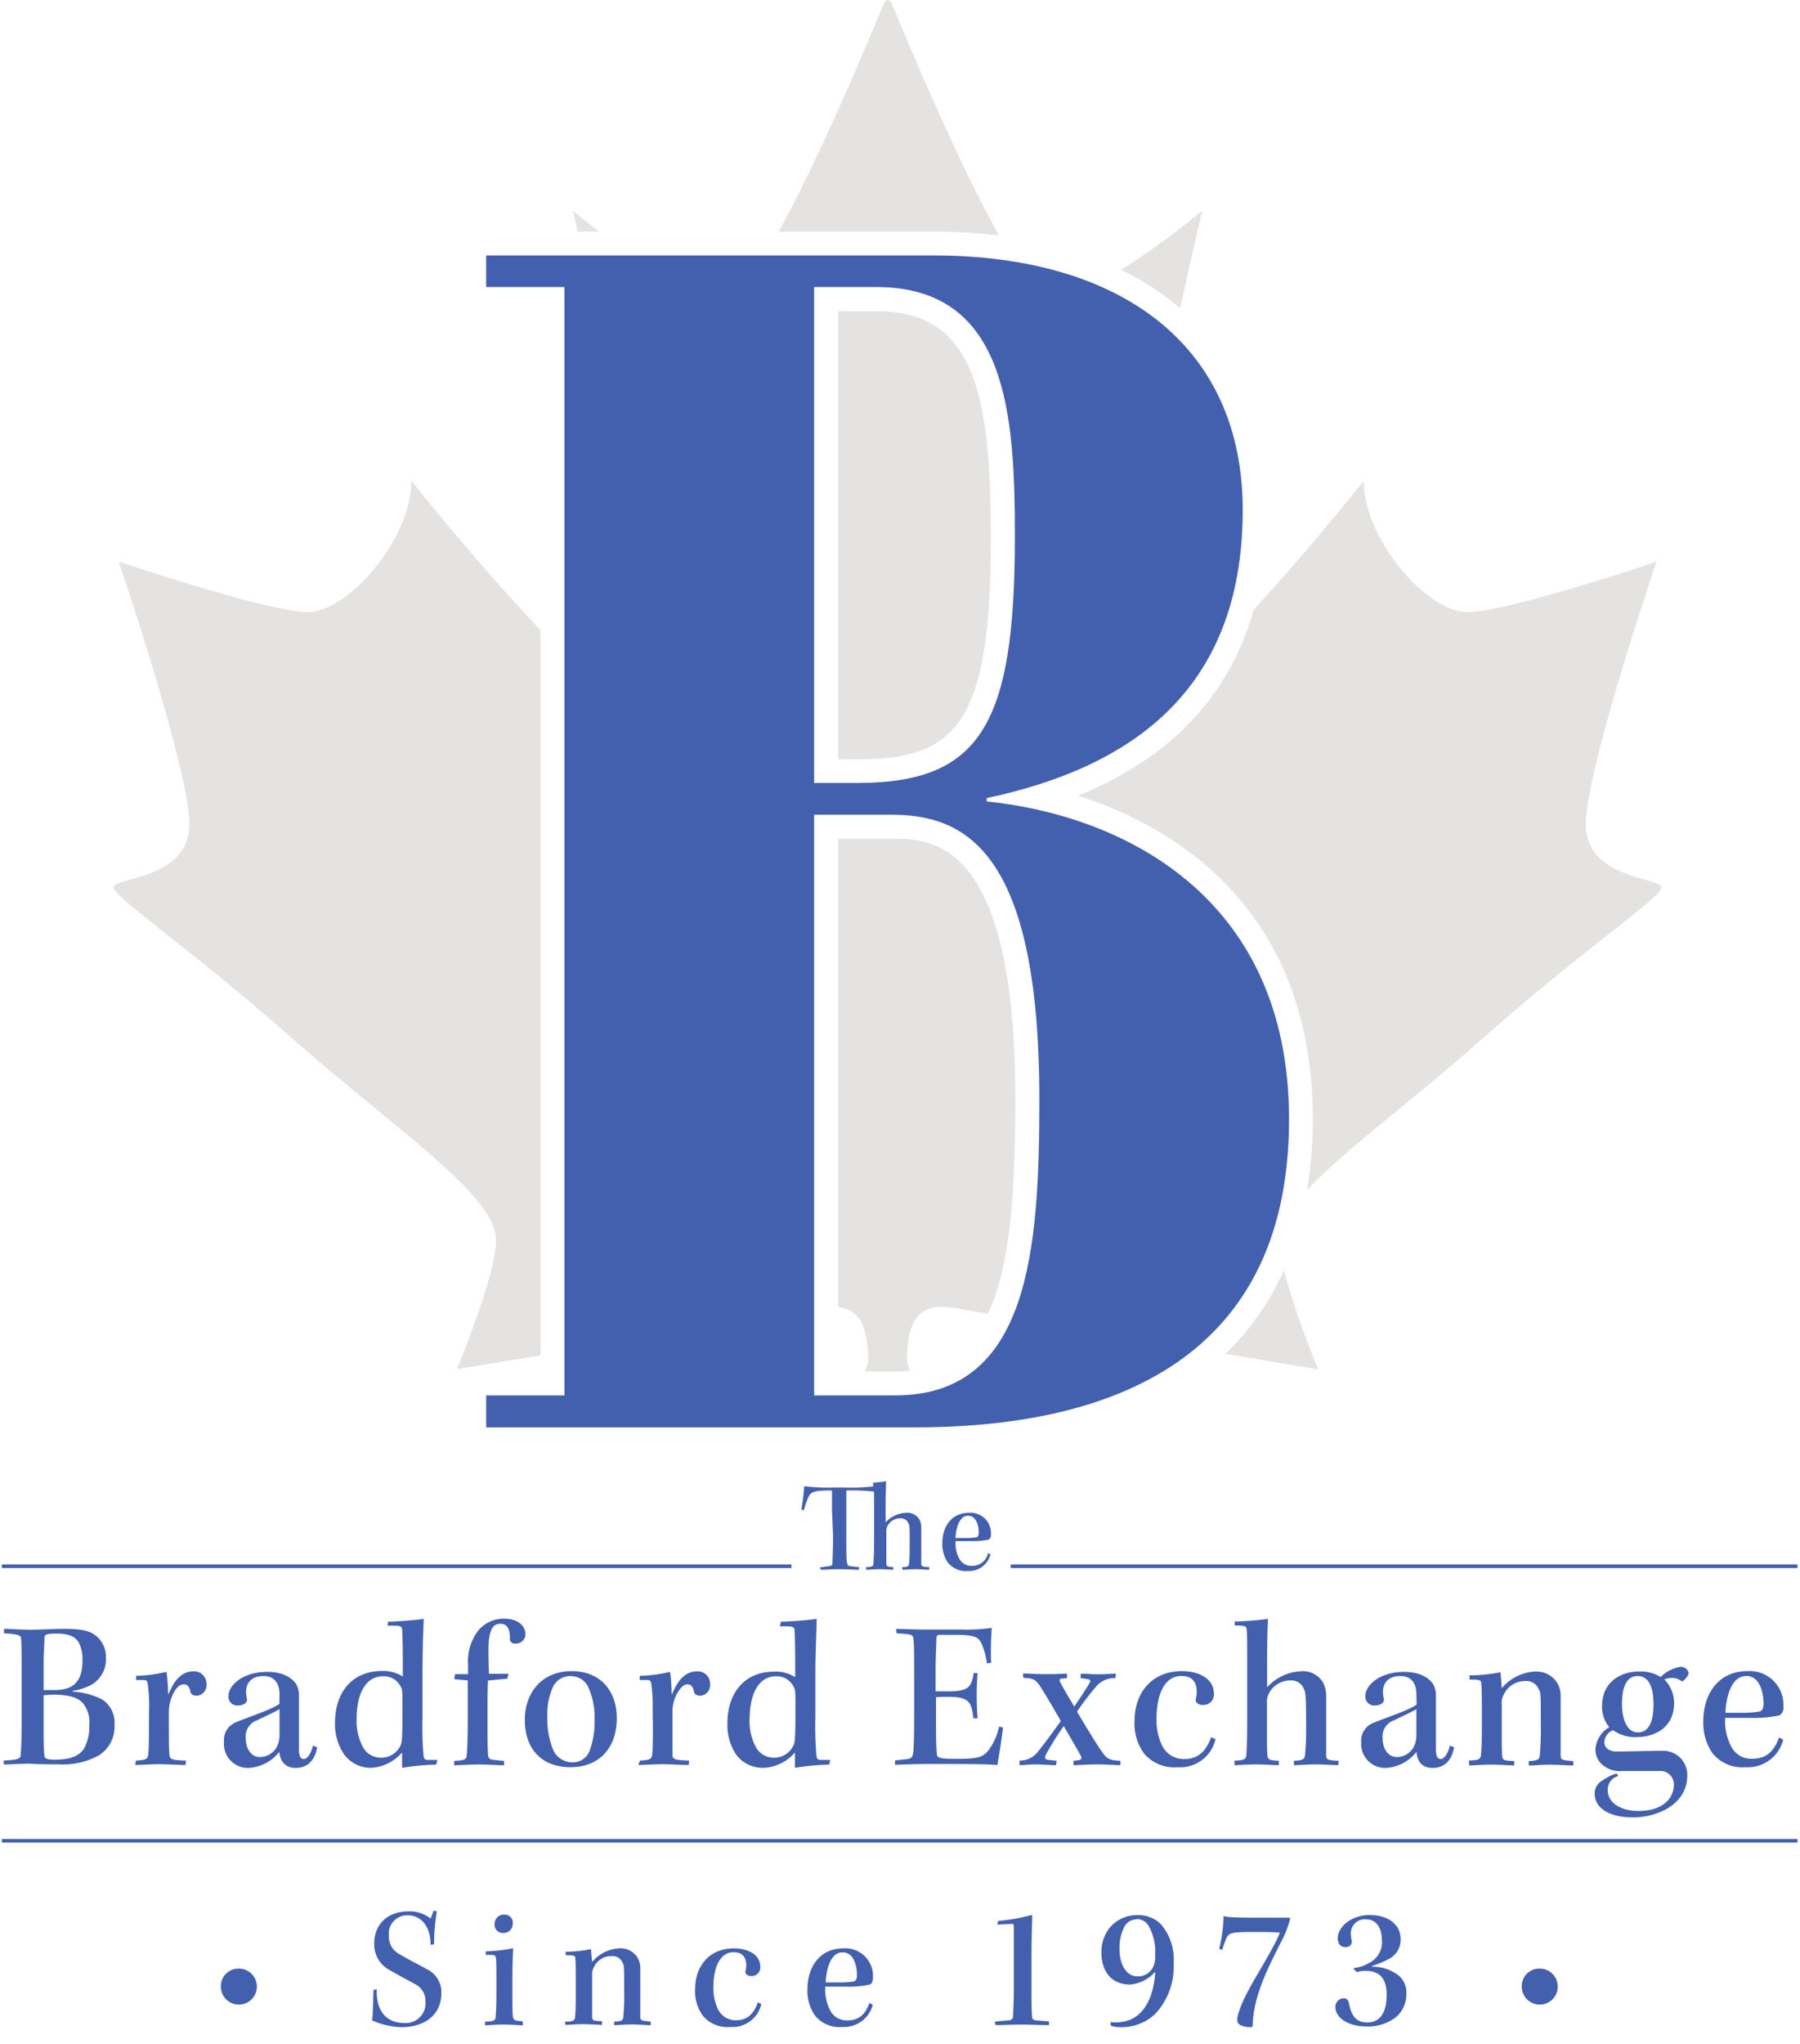
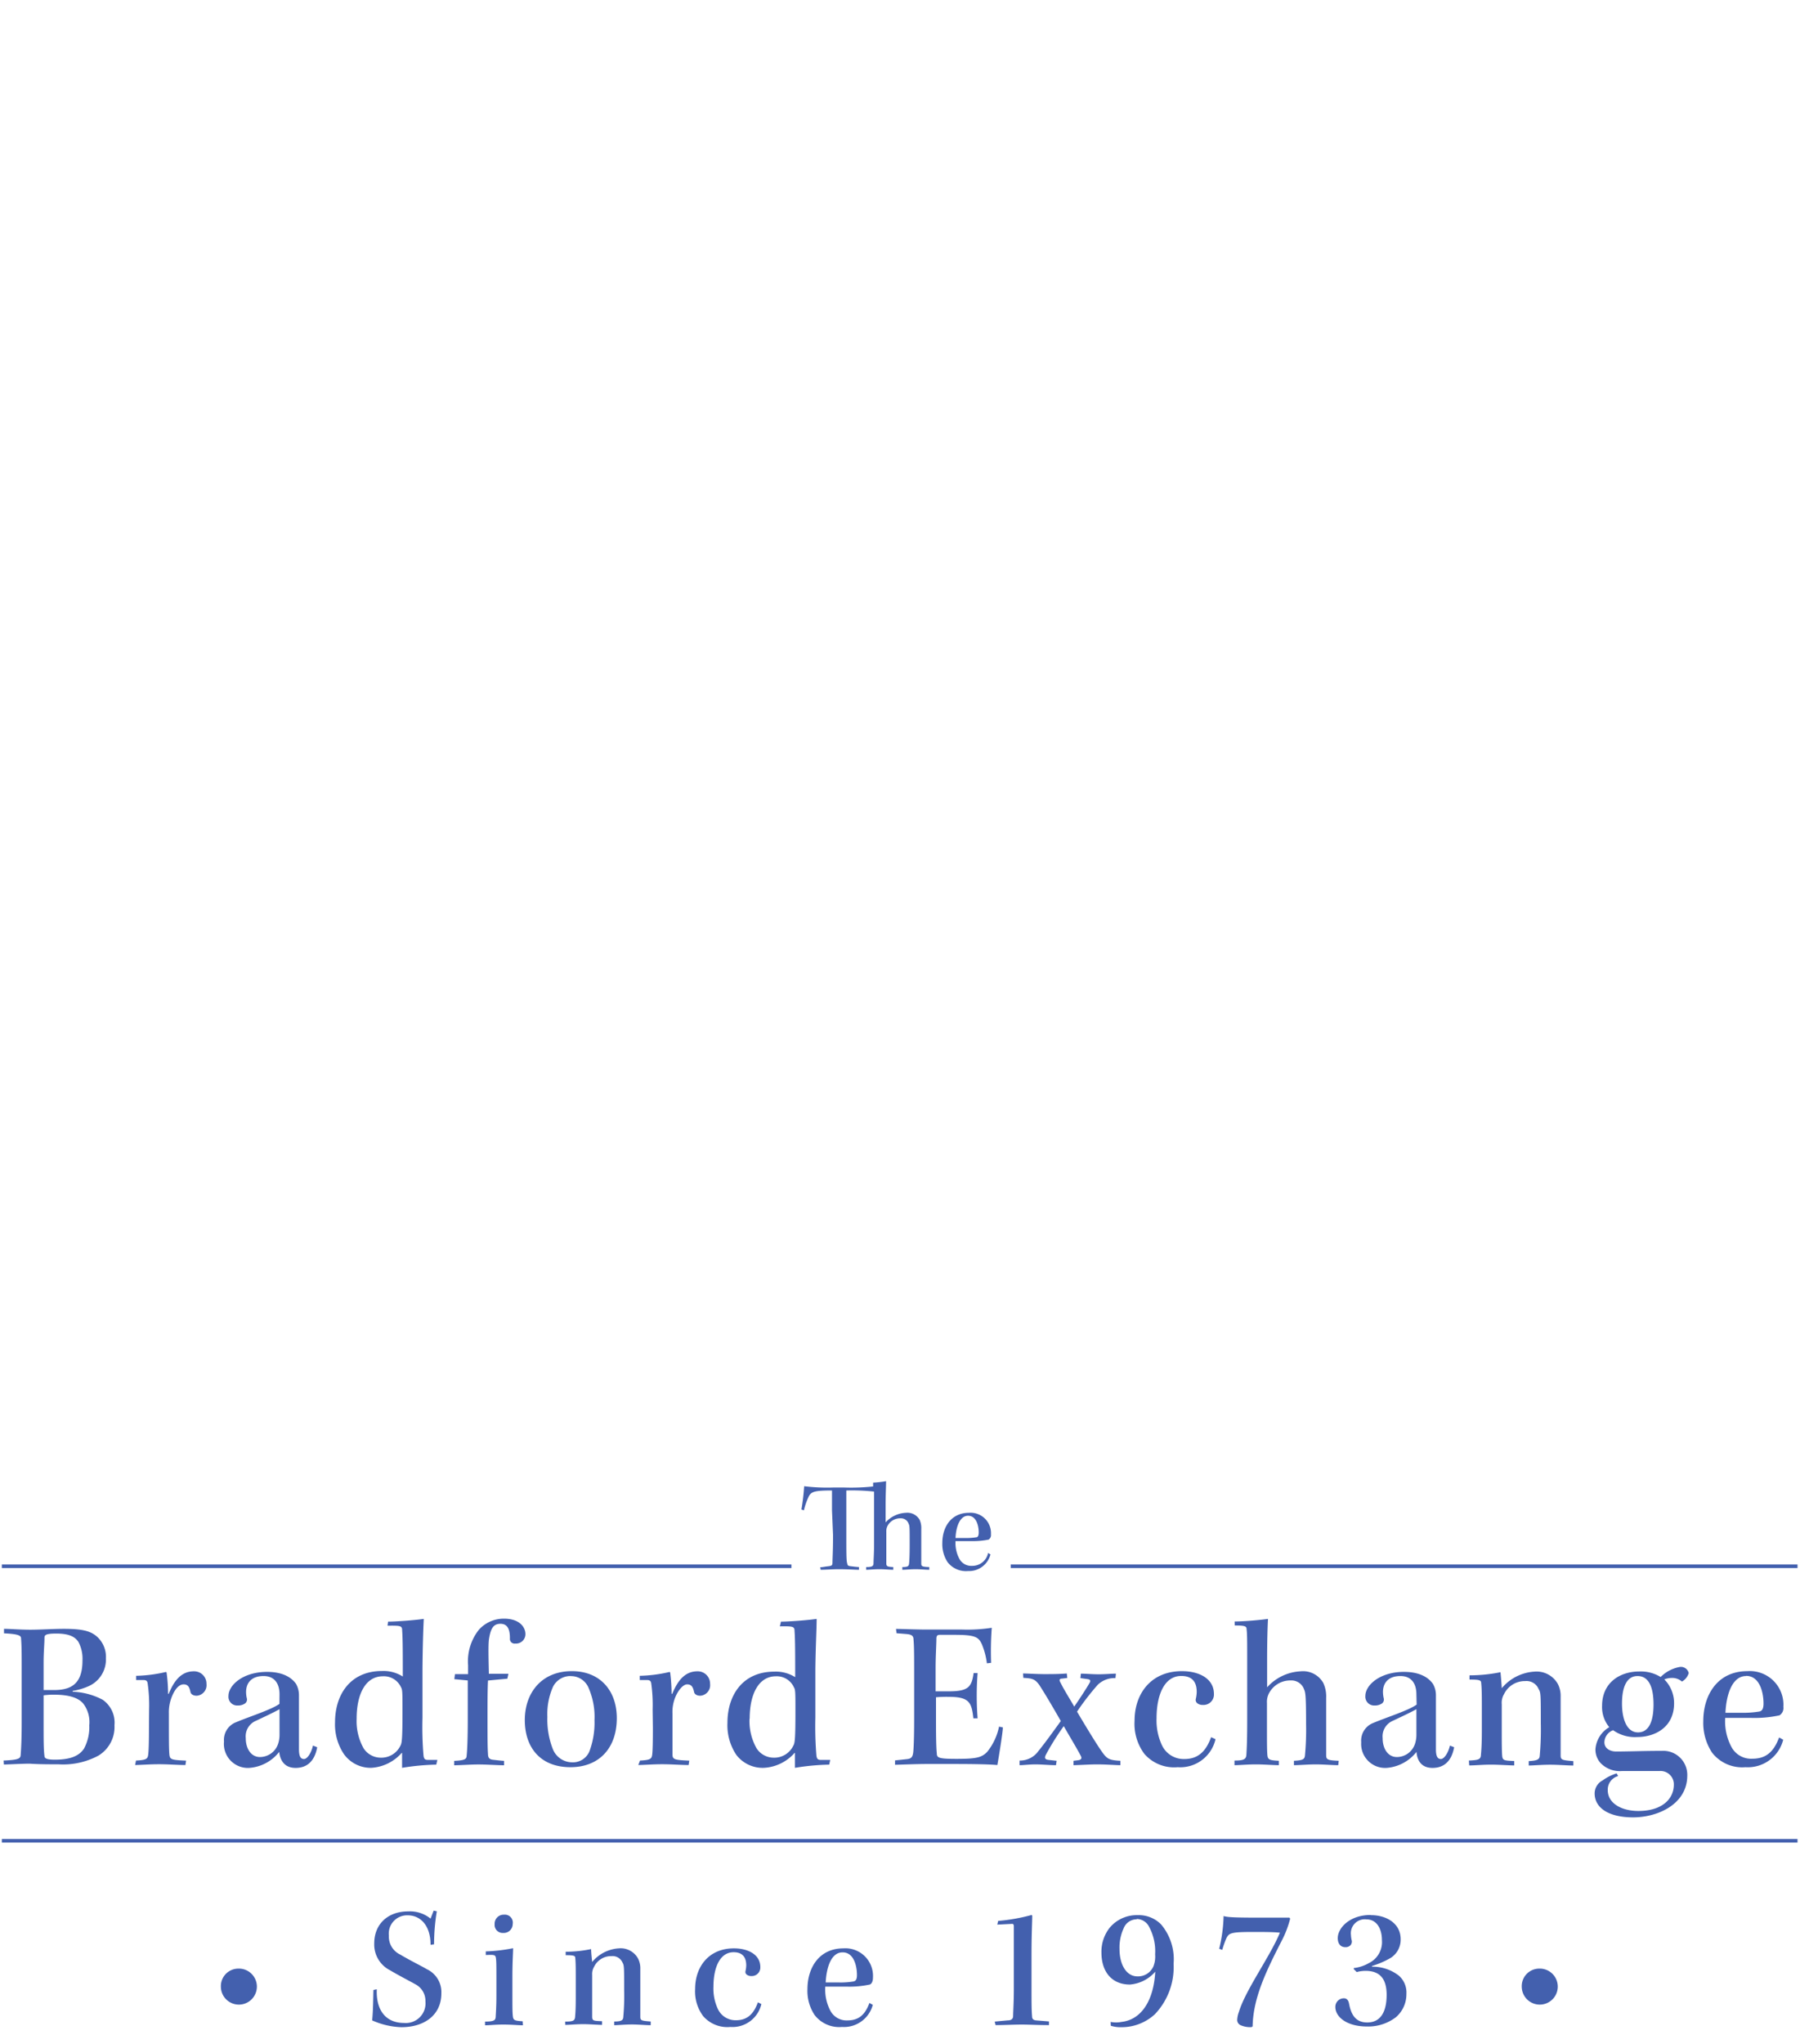
<svg xmlns="http://www.w3.org/2000/svg" id="Full_Color_2" data-name="Full Color 2" viewBox="0 0 225 255.39">
  <defs>
    <style>.cls-1{fill:#4360ae}.cls-2{fill:#e5e3e1}</style>
  </defs>
  <path class="cls-1" d="M.23 195.5h98.7v.45H.23zM126.34 195.5h98.35v.45h-98.35zM104 188.73v-2.48c-2.14 0-2.61.14-2.91.76a8.34 8.34 0 00-.6 1.72l-.31-.1a28.49 28.49 0 00.34-2.91 23.56 23.56 0 003.69.16h1.27a25.49 25.49 0 003.66-.13v-.48a13.84 13.84 0 001.62-.18c0 .68-.06 1.66-.06 3v2.15a3.64 3.64 0 012.55-1.2 1.76 1.76 0 011.7.87 2.5 2.5 0 01.21 1.14v4.32c0 .35.08.42 1 .45v.34c-.43 0-1.09-.07-1.71-.07s-1.25.07-1.66.07v-.34c.69 0 .8-.11.84-.4s.08-1.12.08-2.36c0-2.17 0-2.4-.13-2.64a1 1 0 00-1-.69 1.78 1.78 0 00-1.63.93 1.44 1.44 0 00-.16.76V195.37c0 .37.15.42.87.45v.34c-.38 0-1.15-.07-1.71-.07-.74 0-1.26.07-1.68.07v-.34c.73 0 .9-.1.92-.45 0-.5.07-1.15.07-2.64v-4.61-1.73a25.43 25.43 0 00-3.47-.14v5.62c0 1.9 0 3 .08 3.37s.09.43.42.47.69.09 1.08.11v.34c-.47 0-1.42-.07-2.52-.07-.8 0-1.64.07-2.27.07l-.05-.32c.31 0 .53-.07 1-.12s.52-.13.53-.45c0-.55.07-1.42.07-3.45zM121 196.32a2.9 2.9 0 01-2.55-1.11 4.1 4.1 0 01-.66-2.39c0-2 1.1-3.78 3.34-3.78a2.55 2.55 0 012.74 2.7.67.67 0 01-.29.65 9.74 9.74 0 01-2.14.19h-2a4.19 4.19 0 00.47 2.19 1.68 1.68 0 001.6.9 2 2 0 002-1.61l.3.18a2.77 2.77 0 01-2.81 2.08zm0-6.91c-1 0-1.5 1.35-1.56 2.78h1.22a7.46 7.46 0 001.37-.09c.21 0 .31-.23.31-.6 0-.81-.28-2.09-1.33-2.09zM.45 220c1.67-.08 2.1-.19 2.13-.66.07-.85.13-2.21.13-4.09v-6.64c0-1.94 0-2.89-.08-3.9 0-.37-.51-.53-2.13-.61v-.56c.77 0 2 .11 3.29.11s2.89-.11 4.17-.11c2.41 0 3.4.29 4.19 1a3.39 3.39 0 011.09 2.68 3.64 3.64 0 01-2.24 3.52 8.1 8.1 0 01-1.92.56v.1a8.71 8.71 0 013.75 1 3.48 3.48 0 011.48 3.19 4.18 4.18 0 01-2 3.79 9.31 9.31 0 01-5 1.09c-1.16 0-2.41 0-3.61-.08-.79 0-2.39.08-3.21.11zm5-8.81h1.3c2.26 0 3.56-.87 3.56-3.71a4.47 4.47 0 00-.5-2.29c-.4-.63-1.14-1.06-2.76-1.06-1.25 0-1.49.16-1.49.5 0 .8-.11 1.76-.11 3.16zm0 4.43c0 1.8 0 3 .11 3.82 0 .3.32.45 1.3.45 2 0 3.05-.5 3.64-1.38a5.68 5.68 0 00.66-2.92 3.81 3.81 0 00-.77-2.73c-.58-.66-1.65-1.09-3.64-1.09a9.19 9.19 0 00-1.3.08zM18.64 213.64a19.21 19.21 0 00-.19-3.32c-.05-.27-.18-.38-.53-.38h-.9v-.53a17.71 17.71 0 003.72-.48l.08.05a20.36 20.36 0 01.19 2.68h.08c.63-1.54 1.51-2.81 3.13-2.81a1.54 1.54 0 011.59 1.57 1.32 1.32 0 01-1.22 1.48c-.4 0-.69-.16-.77-.42-.13-.61-.29-1-.87-1-.75 0-1.33 1-1.65 2.07a5.18 5.18 0 00-.19 1.56c0 3.19 0 4.44.06 5.1s.21.72 2.09.8l-.08.55c-.92 0-2.12-.1-3.29-.1s-2.07.08-3 .1L17 220c1.22-.06 1.43-.19 1.51-.64s.11-1.78.11-3.43zM34.94 211.72c0-1.22-.53-2.28-2-2.28s-2.18.82-2.18 2a3.44 3.44 0 00.11.85.61.61 0 01-.22.56 1.5 1.5 0 01-.93.27 1.09 1.09 0 01-1.16-1.2c0-1.32 1.78-3 4.83-3 2.26 0 3.21.93 3.61 1.49a2.89 2.89 0 01.37 1.38v6.82c0 1 .29 1.2.64 1.2s.87-.64 1.11-1.68l.53.21c-.34 1.86-1.38 2.58-2.7 2.58s-1.92-.85-2.05-2a5.23 5.23 0 01-3.77 2 3 3 0 01-3.13-3.3 2.36 2.36 0 011.41-2.37c1.83-.77 4.48-1.59 5.52-2.33zm-4.22 5.5c0 1.22.61 2.34 1.78 2.34a2.4 2.4 0 002.28-1.7 3.61 3.61 0 00.16-1.12v-3.16c-.69.4-2 1-2.92 1.44a2.1 2.1 0 00-1.3 2.17zM48.51 202.64c1 0 3.39-.18 4.46-.34-.06 1.3-.14 3.45-.16 6.34v6a41.79 41.79 0 00.13 4.73c.05.45.19.55.58.55h1.15l-.14.59a29.44 29.44 0 00-4.27.4v-1.86h-.05a5.5 5.5 0 01-3.82 1.86 4.12 4.12 0 01-3.39-1.7 6.66 6.66 0 01-1.12-4c0-3.43 1.89-6.4 5.87-6.4a4.5 4.5 0 012.6.69c0-2.76 0-4.67-.08-5.74 0-.61-.18-.63-1.83-.61zm-3.93 12.14a6.94 6.94 0 00.87 3.69 2.55 2.55 0 002.13 1.17 2.64 2.64 0 002.47-1.49c.18-.32.26-.75.26-4.3 0-2.31 0-2.71-.18-3a2.35 2.35 0 00-2.26-1.38c-2.26 0-3.29 2.36-3.29 5.28zM56.87 209.2h1.64v-1.11a6.36 6.36 0 011.33-4.41 4.17 4.17 0 013.16-1.41c1.94 0 2.68 1.06 2.68 1.94a1.18 1.18 0 01-1.28 1.17.58.58 0 01-.66-.64c0-1-.21-1.83-1.19-1.83s-1.25.77-1.44 2c-.08.77-.05 2.1 0 4.25h2.44l-.13.61L61 210c-.06 1.14-.06 2.74-.06 4.78 0 2.23 0 3.64.06 4.38 0 .51.18.69.61.74s.93.11 1.4.14v.55c-.8 0-2.1-.1-3.19-.1s-2.31.1-3.05.1v-.55c1.35-.06 1.54-.22 1.56-.64.08-.69.14-2.31.14-4.41v-5l-1.68-.16zM71.5 208.83c3.5 0 5.6 2.42 5.6 5.87 0 3.77-2.23 6.13-5.79 6.13-3.82 0-5.71-2.52-5.71-5.89s2.07-6.11 5.87-6.11zm-.19.61a2.43 2.43 0 00-2.18 1.33 8.42 8.42 0 00-.71 3.77 10.15 10.15 0 00.71 4.09 2.61 2.61 0 002.39 1.59 2.22 2.22 0 002.18-1.43 10.24 10.24 0 00.61-3.83 9.06 9.06 0 00-.72-4 2.38 2.38 0 00-2.25-1.51zM81.58 213.64a19.59 19.59 0 00-.18-3.32c-.05-.27-.19-.38-.53-.38h-.9v-.53a17.8 17.8 0 003.72-.48l.08.05a22.3 22.3 0 01.18 2.68h.08c.64-1.54 1.52-2.81 3.14-2.81a1.54 1.54 0 011.59 1.57 1.32 1.32 0 01-1.22 1.48c-.4 0-.69-.16-.77-.42-.13-.61-.29-1-.88-1s-1.33 1-1.64 2.07a4.88 4.88 0 00-.19 1.56v5.1c0 .66.22.72 2.1.8l-.08.55c-.93 0-2.12-.1-3.29-.1s-2.07.08-3 .1L80 220c1.22-.06 1.43-.19 1.51-.64s.1-1.78.1-3.43zM97.62 202.64c1 0 3.4-.18 4.46-.34 0 1.3-.13 3.45-.16 6.34v6a44.52 44.52 0 00.13 4.73c.06.45.19.55.59.55h1.14l-.13.59a29.45 29.45 0 00-4.28.4v-1.86h-.05a5.51 5.51 0 01-3.83 1.86 4.14 4.14 0 01-3.45-1.62 6.66 6.66 0 01-1.11-4c0-3.43 1.88-6.4 5.86-6.4a4.54 4.54 0 012.61.69c0-2.76 0-4.67-.08-5.74 0-.61-.19-.63-1.84-.61zm-3.93 12.14a6.94 6.94 0 00.88 3.69 2.55 2.55 0 002.12 1.17 2.63 2.63 0 002.47-1.49c.19-.32.27-.75.27-4.3 0-2.31 0-2.71-.19-3a2.35 2.35 0 00-2.24-1.38c-2.25 0-3.29 2.36-3.29 5.28zM112 203.55c.69 0 2.55.08 3.85.08h4.41a20.08 20.08 0 003.71-.22 40.29 40.29 0 00-.08 4.38l-.53.06a9.09 9.09 0 00-.61-2.34c-.42-.95-.82-1.22-3.48-1.22h-1.77c-.34 0-.42.11-.45.42 0 .83-.1 2.15-.1 3.8v2.84h1.62c2.44 0 2.89-.51 3.13-2.28h.5a36.91 36.91 0 000 5.65h-.53c-.21-2-.53-2.68-3.08-2.68a15.26 15.26 0 00-1.59.05v2.44c0 1.65 0 3.62.1 4.57 0 .56.24.69 2.45.69 2.49 0 3.18-.16 3.87-.9a7.39 7.39 0 001.46-3.13l.48.1c0 .59-.56 4-.69 4.7-.88-.08-2.55-.13-5.71-.13h-3.08c-1.33 0-3.18.08-4 .1v-.55l1.52-.16c.5-.06.71-.24.77-1 .08-1.06.1-2.57.1-4.33v-5.17c0-2.21 0-3.64-.08-4.44 0-.47-.24-.63-.87-.69l-1.25-.1zM127.88 209.12c.59 0 1.68.08 2.66.08s1.8 0 2.81-.08l.06.56-.64.08c-.4 0-.37.24-.21.5.5 1 1.19 2.07 1.72 3 .93-1.35 1.65-2.49 1.94-3 .16-.32 0-.4-.37-.45l-.8-.11.06-.56c.58 0 1.35.08 2.2.08s1.67-.08 2.18-.08l-.06.56a3 3 0 00-2.2.82 31.64 31.64 0 00-2.6 3.37c1.51 2.55 2.87 4.76 3.42 5.42.43.5.75.66 2 .72v.55c-.58 0-1.69-.1-2.92-.1-1 0-2 .08-2.94.1v-.55l.64-.08c.42-.08.4-.32.24-.59-.53-1-1.36-2.36-2.1-3.66a32.28 32.28 0 00-2.23 3.56c-.21.42-.13.61.34.66l1 .11-.08.55c-.79 0-1.75-.1-2.55-.1s-1.54.1-2 .1V220a2.81 2.81 0 002.36-1.2c.64-.77 1.86-2.44 2.79-3.74-1-1.75-1.94-3.35-2.68-4.49-.51-.72-.85-.85-2-.9zM151.94 217.33a4.52 4.52 0 01-4.73 3.5 4.92 4.92 0 01-4.17-1.67 6.31 6.31 0 01-1.22-4.14c0-3.32 2-6.19 5.92-6.19 2.26 0 4 1 4 2.84a1.3 1.3 0 01-1.38 1.38 1.06 1.06 0 01-.67-.19.53.53 0 01-.21-.58 4.31 4.31 0 00.11-.85c0-1.25-.56-2-1.94-2-2.07 0-3.08 2.31-3.08 5.29a7.31 7.31 0 00.69 3.4 3 3 0 002.79 1.69c1.75 0 2.71-1 3.34-2.73zM154.33 202.62c1.33 0 3.53-.22 4.17-.32-.06 1.11-.11 2.89-.11 5.1v3.45a6 6 0 014.19-2 2.91 2.91 0 012.82 1.43 4 4 0 01.37 1.89v7.11c0 .59.11.69 1.57.75l-.06.55c-.71 0-1.8-.1-2.81-.1s-2.07.1-2.73.1v-.55c1.14-.06 1.33-.19 1.38-.67a34 34 0 00.14-3.87c0-3.59-.08-4-.24-4.36a1.68 1.68 0 00-1.7-1.14 3 3 0 00-2.68 1.57 2.33 2.33 0 00-.27 1.25v3.34c0 1.46 0 2.52.05 3.13s.24.69 1.44.75v.55c-.61 0-1.89-.1-2.81-.1-1.23 0-2.08.1-2.74.1V220c1.17 0 1.46-.16 1.49-.75.05-.82.1-1.83.1-4.32v-7.53c0-2.37 0-3.24-.08-3.85 0-.35-.29-.43-1.48-.43zM177.05 211.72c0-1.22-.53-2.28-2-2.28s-2.18.82-2.18 2a4 4 0 00.11.85.63.63 0 01-.21.56 1.52 1.52 0 01-.93.27 1.1 1.1 0 01-1.17-1.2c0-1.32 1.78-3 4.83-3 2.26 0 3.22.93 3.61 1.49a2.78 2.78 0 01.38 1.38v6.82c0 1 .29 1.2.63 1.2s.88-.64 1.12-1.68l.53.21c-.35 1.86-1.38 2.58-2.71 2.58s-1.91-.85-2-2a5.25 5.25 0 01-3.77 2 3 3 0 01-3.14-3.21 2.37 2.37 0 011.41-2.37c1.83-.77 4.49-1.59 5.52-2.33zm-4.22 5.5c0 1.22.61 2.34 1.78 2.34a2.39 2.39 0 002.28-1.7 3.61 3.61 0 00.16-1.12v-3.16c-.69.4-2 1-2.92 1.44a2.11 2.11 0 00-1.3 2.17zM183.61 220c1.25-.06 1.49-.14 1.51-.77.08-.83.11-1.68.11-3v-2.68c0-1.43 0-2.55-.08-3.21 0-.38-.19-.46-1.46-.46v-.53a19.39 19.39 0 003.87-.39c.06.55.14 1.54.16 2a5.77 5.77 0 014.06-2.07 3.05 3.05 0 012.95 1.54 3.25 3.25 0 01.35 1.57v7.35c0 .56.16.61 1.59.72v.55c-.8 0-1.81-.1-2.9-.1s-2.12.1-2.68.1v-.55c1.11-.06 1.35-.22 1.38-.69a36.92 36.92 0 00.13-4.07c0-3.53 0-3.82-.27-4.24a1.63 1.63 0 00-1.67-1 2.88 2.88 0 00-2.65 1.62 2.12 2.12 0 00-.29 1.28v3.45c0 1.17 0 2.31.05 2.95s.26.63 1.51.69v.55c-.61 0-1.94-.1-2.87-.1-1.11 0-2 .1-2.76.1zM202.27 221.94a1.75 1.75 0 00-1.3 1.76c0 1.62 1.68 2.6 3.83 2.6 3 0 4.43-1.54 4.43-3.29a1.66 1.66 0 00-1.78-1.7h-4.7a3.33 3.33 0 01-2.68-1 2.52 2.52 0 01-.64-1.72 3.48 3.48 0 011.73-2.76 3.92 3.92 0 01-.9-2.66c0-2.95 2.28-4.3 4.64-4.3a4.73 4.73 0 012.68.69 4.51 4.51 0 012.42-1.26 1 1 0 011.09.77 1.79 1.79 0 01-.85 1.06 1.83 1.83 0 00-1.3-.45 2.48 2.48 0 00-.9.18 4.2 4.2 0 011.22 3c0 2.9-2.28 4.2-4.62 4.2a4.7 4.7 0 01-3-.85 1.65 1.65 0 00-1.09 1.51c0 .75.69 1.15 1.46 1.15 1.67 0 3.37-.08 5.71-.08a3 3 0 013.19 3.08c0 3.55-3.64 5.23-6.77 5.23s-4.81-1.23-4.81-3a1.84 1.84 0 011-1.62 6 6 0 011.75-.88zm2.42-12.5c-1.3 0-1.94 1.27-1.94 3.45 0 1.78.53 3.59 2 3.59s1.94-1.6 1.94-3.48c0-1.65-.34-3.56-2-3.56zM218.18 220.83A4.76 4.76 0 01214 219a6.75 6.75 0 01-1.09-3.93c0-3.29 1.81-6.24 5.5-6.24a4.2 4.2 0 014.51 4.46 1.08 1.08 0 01-.48 1.06 14.88 14.88 0 01-3.53.32h-3.26a6.8 6.8 0 00.77 3.61 2.78 2.78 0 002.63 1.49c1.72 0 2.68-.88 3.34-2.66l.51.29a4.56 4.56 0 01-4.72 3.43zm.08-11.39c-1.7 0-2.47 2.23-2.58 4.59h2a12.22 12.22 0 002.26-.16c.34-.08.5-.37.5-1 0-1.33-.45-3.45-2.18-3.45zM29.77 246a2.25 2.25 0 11-2.16 2.28 2.19 2.19 0 012.13-2.28zM47.1 248.58c-.11 2.54 1.06 4.21 3.41 4.21a2.46 2.46 0 002.67-2.69A2.33 2.33 0 0052 248c-.61-.35-2.26-1.2-3.22-1.78a3.61 3.61 0 01-2-3.37c0-2.41 1.7-4 4.24-4a4.1 4.1 0 012.8.9l.39-1 .39.09a25.11 25.11 0 00-.34 4.12l-.44.07c0-2.5-1.33-3.69-2.85-3.69a2.29 2.29 0 00-2.36 2.54 2.47 2.47 0 001.39 2.35c1.44.85 2.59 1.39 3.37 1.85a3.16 3.16 0 011.8 3c0 2.78-2.19 4.24-5 4.24a9.66 9.66 0 01-3.65-.85c.13-1.3.13-2.84.16-3.8zM65.37 253.08c-.61 0-1.39-.09-2.46-.09s-1.65.09-2.28.09v-.46c1.16 0 1.31-.19 1.33-.59s.09-1.28.09-2.6V247c0-1.24 0-2-.07-2.37s-.24-.37-1.26-.33v-.45a21 21 0 003.42-.4c0 .55-.09 1.68-.09 3.46v2.48c0 1.45 0 2.1.06 2.58s.22.55 1.22.61zM63 239.26a1 1 0 011.09 1.17 1.12 1.12 0 01-1.2 1.11 1 1 0 01-1.06-1.09 1.13 1.13 0 011.17-1.19zM70.65 252.62c1 0 1.21-.11 1.24-.63.06-.67.08-1.37.08-2.48v-2.19c0-1.17 0-2.09-.06-2.63 0-.3-.16-.37-1.2-.37v-.43a15.47 15.47 0 003.18-.33c0 .46.1 1.26.13 1.61a4.71 4.71 0 013.32-1.7 2.48 2.48 0 012.41 1.26 2.64 2.64 0 01.29 1.29v6c0 .46.13.5 1.3.59v.46c-.65 0-1.47-.09-2.36-.09s-1.74.09-2.2.09v-.46c.92 0 1.11-.17 1.13-.56a28.6 28.6 0 00.11-3.33c0-2.89 0-3.13-.21-3.48a1.35 1.35 0 00-1.37-.8 2.36 2.36 0 00-2.18 1.33 1.75 1.75 0 00-.24 1v5.24c0 .53.21.52 1.24.56v.46c-.5 0-1.58-.09-2.34-.09-.92 0-1.68.09-2.26.09zM95.17 250.43a3.7 3.7 0 01-3.87 2.86 4 4 0 01-3.41-1.36 5.17 5.17 0 01-1-3.39c0-2.72 1.66-5.07 4.85-5.07 1.85 0 3.3.83 3.3 2.33a1.07 1.07 0 01-1.13 1.13.89.89 0 01-.54-.16.42.42 0 01-.18-.47 3.54 3.54 0 00.09-.7c0-1-.45-1.65-1.58-1.65-1.7 0-2.52 1.89-2.52 4.32a6 6 0 00.56 2.79 2.43 2.43 0 002.26 1.39c1.44 0 2.22-.81 2.74-2.24zM105.25 253.29a3.88 3.88 0 01-3.43-1.5 5.45 5.45 0 01-.89-3.21c0-2.7 1.47-5.11 4.49-5.11a3.45 3.45 0 013.7 3.65c0 .42-.13.76-.39.87a12.11 12.11 0 01-2.89.26h-2.68a5.69 5.69 0 00.63 3 2.28 2.28 0 002.15 1.22c1.42 0 2.2-.72 2.74-2.18l.42.24a3.73 3.73 0 01-3.85 2.76zm.06-9.32c-1.39 0-2 1.83-2.1 3.76h1.65a9.68 9.68 0 001.85-.13c.28-.06.41-.3.41-.8 0-1.09-.37-2.83-1.78-2.83zM131.12 253.06c-1.37 0-2.54-.07-3.41-.07s-2.28.07-3.26.07l-.11-.44 1.59-.15c.52 0 .69-.2.71-.52 0-.55.09-1.7.09-3.46v-4.21-3.55c0-.26-.09-.34-.26-.32l-1.81.09.11-.46a23 23 0 004.17-.74l.09.07c0 .82-.09 2.19-.09 4.84v4.24c0 1.82 0 2.76.07 3.5 0 .32.13.48.5.52l1.61.13zM138.83 252.66a3.54 3.54 0 001.37 0c2.43-.28 4-2.59 4.21-6.28a4.68 4.68 0 01-3.17 1.61c-2.26 0-3.56-1.59-3.56-4a4.84 4.84 0 011-3.06 4.39 4.39 0 013.54-1.61 3.9 3.9 0 012.91 1.15 6.74 6.74 0 011.57 4.91 8.53 8.53 0 01-2.35 6.33 6.12 6.12 0 01-4.15 1.61 4 4 0 01-1.35-.18zm3.26-12.82a1.76 1.76 0 00-1.65 1.16 5.76 5.76 0 00-.5 2.56c0 1.93.85 3.41 2.24 3.41a2.09 2.09 0 002-1.26 3.33 3.33 0 00.21-1.48 6.44 6.44 0 00-.74-3.43 1.75 1.75 0 00-1.56-1zM152.4 243.52a19.1 19.1 0 00.55-4.09c.41.13 1.08.2 4.32.2h3.91l.09.13a12.77 12.77 0 01-1 2.65c-2 3.89-3.63 7.25-3.69 10.8l-.13.1a2.92 2.92 0 01-1.3-.21.72.72 0 01-.5-.68 3.2 3.2 0 01.21-1c.83-2.76 3.89-6.91 5.13-9.91-.82-.09-2-.09-3.37-.09-2.74 0-3 .13-3.32.78a12 12 0 00-.52 1.46zM171.39 239.32c1.87 0 3.69 1 3.69 3a2.68 2.68 0 01-1.26 2.35 10.86 10.86 0 01-2.32 1v.09a5.33 5.33 0 013.37 1.13 2.79 2.79 0 01.93 2.26 3.78 3.78 0 01-1.32 2.93 5.68 5.68 0 01-3.63 1.15c-2.52 0-3.93-1.21-3.93-2.43a1.06 1.06 0 011.06-1.09c.39 0 .57.26.65.66.31 1.71 1.07 2.36 2.28 2.36 1.74 0 2.42-1.45 2.42-3.45 0-1.78-.66-3-2.63-3a4.26 4.26 0 00-1.11.15l-.37-.37v-.13a4.79 4.79 0 001.87-.61 2.92 2.92 0 001.65-2.89c0-1.35-.61-2.58-1.93-2.58a1.74 1.74 0 00-1.94 1.95 3.32 3.32 0 00.11.74.72.72 0 01-.17.54.84.84 0 01-.65.24c-.55 0-.94-.39-.94-1.13 0-1.26 1.48-2.89 4.09-2.89zM192.37 246a2.25 2.25 0 11-2.15 2.28 2.19 2.19 0 012.13-2.28zM.23 229.8h224.46v.45H.23z" />
-   <path class="cls-2" d="M146.74 37.87c.26.21.52.44.78.67 1.57-7.19 2.76-12.22 2.76-12.22a97.23 97.23 0 01-10.14 7.41 34.11 34.11 0 016.6 4.14zM111.41 104.81h-6.64v58.53c2.17.21 3.76 1.7 3.76 6.84l-.37 1.21h3.71a18.08 18.08 0 001.84-.1l-.35-1.11c0-7.25 3.16-7.25 6.63-6.62l3.5.61c2.71-5.72 3.43-14.75 3.43-26.8 0-32.56-10.48-32.56-15.51-32.56zM116.61 28.94a68.73 68.73 0 018.27.49c-6-10.74-13.41-29-13.41-29S111.25 0 111 0s-.53.45-.53.45-7.17 17.69-13.13 28.49zM123.86 67.08c0-18.28-2.28-28.19-14.29-28.19h-4.8v56h2.36c12.34-.03 16.73-4.23 16.73-27.81zM74.89 28.94c-2-1.51-3.28-2.62-3.28-2.62s.23.95.61 2.62zM198.24 103c0-6.94 8.83-32.82 8.83-32.82s-18.61 6.31-23.66 6.31-12.94-9.14-12.94-16.4c0 0-6.69 8.42-13.77 16.11-3 10.76-10.38 18.54-22 23.24a45.49 45.49 0 0115.57 8.29c9.17 7.68 13.83 18.49 13.83 32.15a53.68 53.68 0 01-.7 8.81c4.56-4.9 13-11 21.87-18.88 13.25-11.67 22.4-17.66 22.4-18.93s-9.43-.95-9.43-7.88zM153.17 169.18l11.62 1.95a106.51 106.51 0 01-4.31-12.4 33 33 0 01-7.31 10.45zM67.56 169.37V78.71c-7.88-8.24-16.14-18.63-16.14-18.63 0 7.26-7.89 16.4-12.93 16.4s-23.66-6.31-23.66-6.31 8.83 25.88 8.83 32.83-9.46 6.62-9.46 7.88 9.14 7.26 22.39 18.93S62 149.36 62 155c0 4.42-4.9 16.09-4.9 16.09z" />
-   <path class="cls-1" d="M161.13 139.87c0-28.29-21.42-38.06-37.79-39.72v-.42c17.59-3.74 32-13.1 32-36 0-20.38-15-31.81-38.7-31.81H60.77v3.95h9.79v138.5h-9.79v4h53.7c22.33-.03 46.66-7.1 46.66-38.5zm-59.36-104h7.8c16.37 0 17.29 16 17.29 31.19 0 23.5-4.28 30.78-19.73 30.78h-5.36zm0 138.5v-72.56h9.64c9 0 18.51 4.16 18.51 35.56 0 18.72-1.23 37-18 37z" />
</svg>